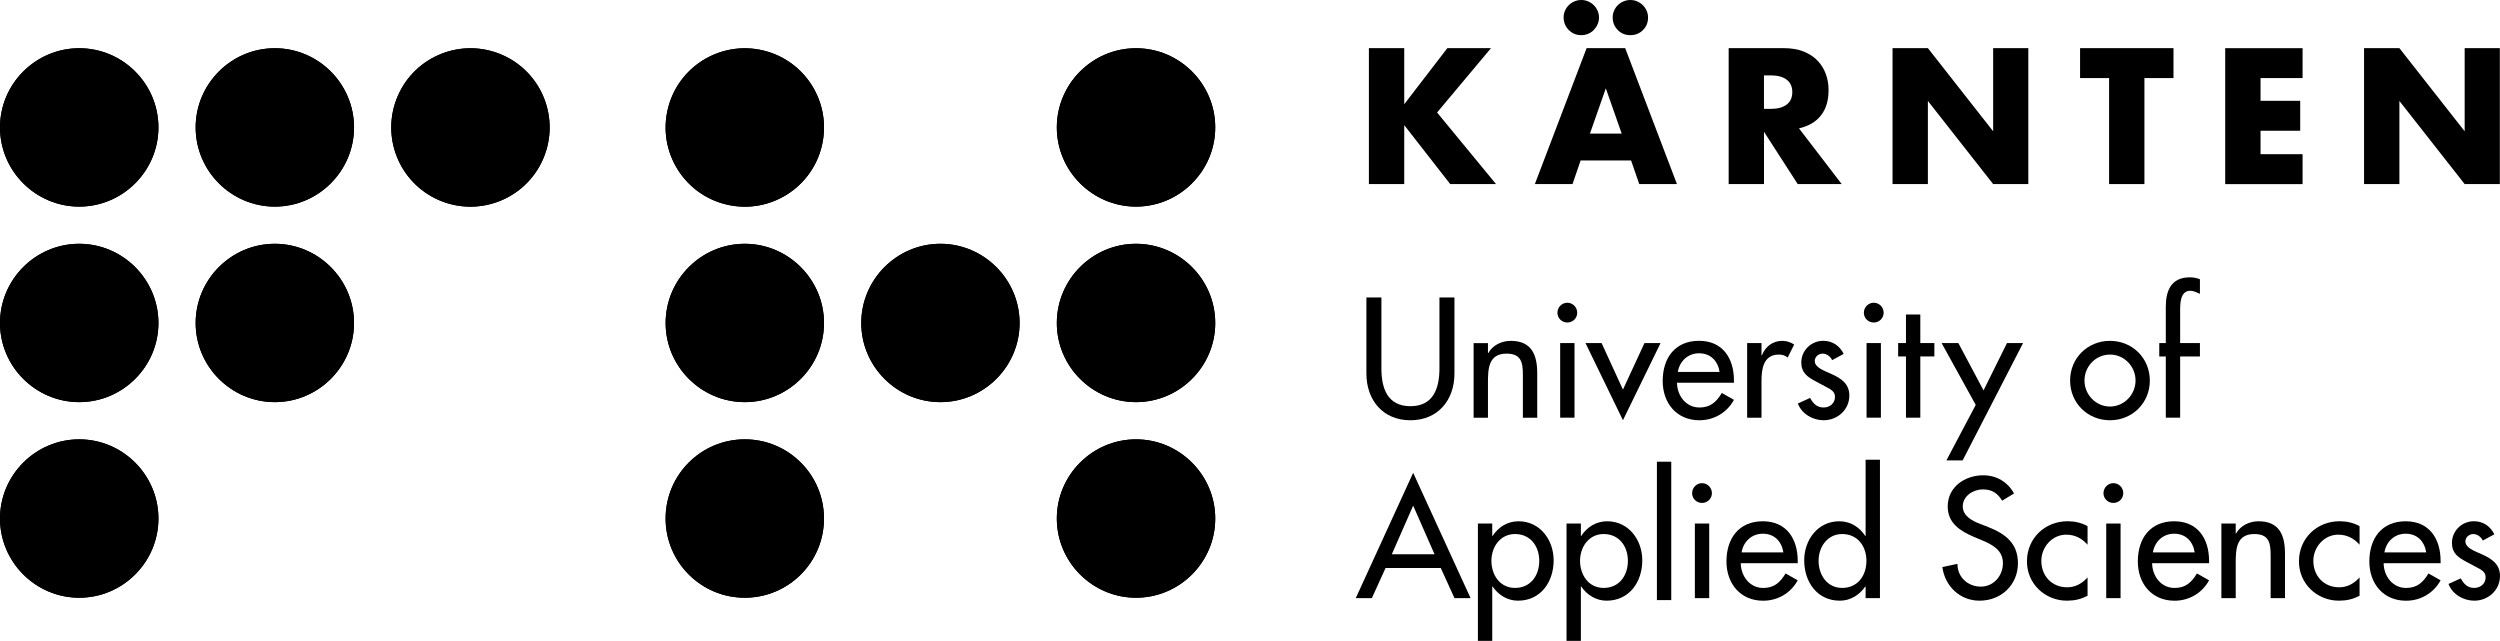
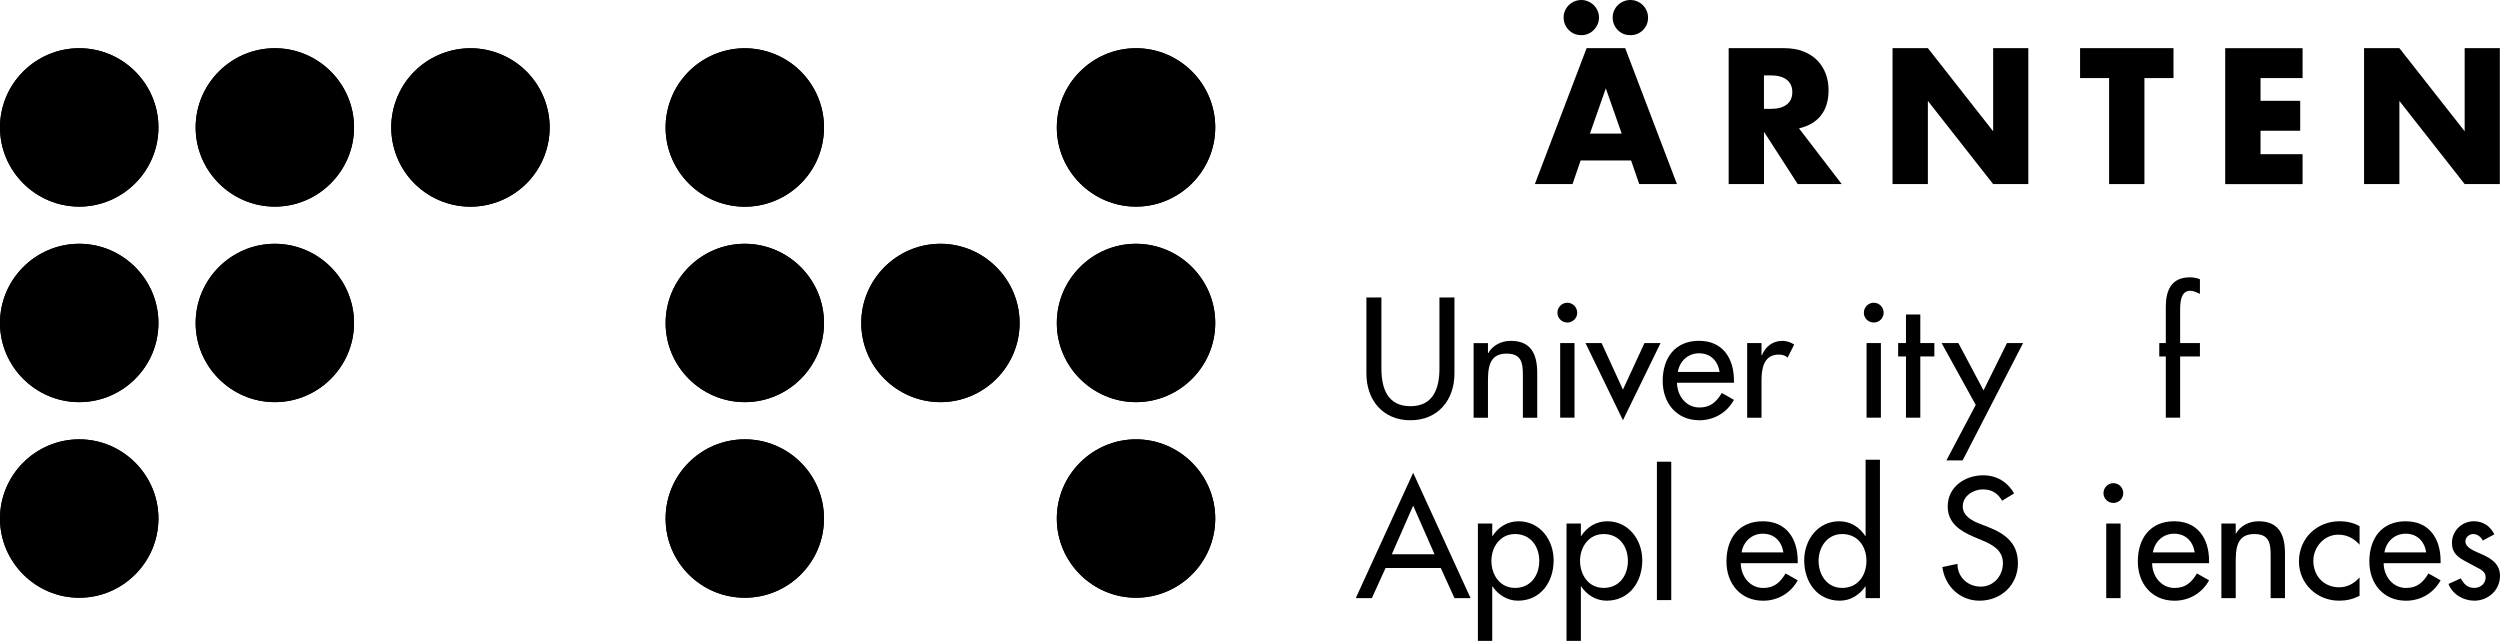
<svg xmlns="http://www.w3.org/2000/svg" id="Ebene_1" version="1.1" viewBox="0 0 601.36 154.16">
  <g>
-     <path d="M337.78,25.07l10.37-13.49h10.5l-12.97,15.48,14.18,17.22h-11.02l-11.06-14.18v14.18h-8.5V11.58h8.5v13.49Z" />
    <path d="M392.35,38.6h-12.14l-1.95,5.68h-9.06l12.45-32.7h9.28l12.45,32.7h-9.07l-1.96-5.68ZM376.12,4.16c0-.55.11-1.08.33-1.58.22-.51.52-.95.91-1.34s.85-.69,1.37-.91,1.07-.33,1.65-.33,1.12.11,1.63.33.95.51,1.34.89.7.82.93,1.34.35,1.07.35,1.65c0,.61-.12,1.16-.35,1.67-.23.51-.54.95-.91,1.34-.38.39-.82.69-1.35.91-.52.22-1.06.33-1.6.33-1.24,0-2.27-.42-3.08-1.26-.81-.84-1.22-1.85-1.22-3.04ZM390.09,32.14l-3.82-10.89-3.82,10.89h7.64ZM387.92,4.16c0-.55.11-1.08.33-1.58.22-.51.52-.95.91-1.34.39-.39.85-.69,1.37-.91s1.07-.33,1.65-.33,1.12.11,1.63.33.95.51,1.34.89.7.82.93,1.34.35,1.07.35,1.65c0,1.21-.41,2.23-1.24,3.04-.82.81-1.83,1.21-3.01,1.21-1.21,0-2.23-.41-3.04-1.24-.81-.83-1.22-1.85-1.22-3.06Z" />
    <path d="M443.01,44.28h-10.58l-8.11-12.58v12.58h-8.5V11.58h13.23c1.82,0,3.41.27,4.77.8,1.36.54,2.48,1.27,3.36,2.19s1.55,1.99,2,3.21c.45,1.21.67,2.52.67,3.9,0,2.49-.6,4.5-1.8,6.05s-2.97,2.6-5.31,3.15l10.27,13.4ZM424.31,26.19h1.61c1.68,0,2.96-.35,3.86-1.04.9-.69,1.35-1.69,1.35-2.99s-.45-2.3-1.35-2.99c-.9-.69-2.18-1.04-3.86-1.04h-1.61v8.06Z" />
    <path d="M455.24,44.28V11.58h8.5l15.7,20V11.58h8.46v32.7h-8.46l-15.7-20v20h-8.5Z" />
    <path d="M515.83,18.78v25.5h-8.5v-25.5h-6.98v-7.2h22.47v7.2h-6.99Z" />
    <path d="M553.87,18.78h-10.11v5.47h9.54v7.2h-9.54v5.64h10.11v7.2h-18.61V11.59h18.61v7.19Z" />
    <path d="M568.66,44.28V11.58h8.5l15.7,20V11.58h8.46v32.7h-8.46l-15.7-20v20h-8.5Z" />
  </g>
  <path d="M332.29,71.55v17.07c0,4.72,1.42,9.09,6.98,9.09s6.98-4.37,6.98-9.09v-17.07h3.61v18.3c0,6.37-3.95,11.24-10.59,11.24s-10.59-4.87-10.59-11.24v-18.3h3.61v0Z" />
  <path d="M357.91,84.94h.08c1.07-1.92,3.22-2.95,5.41-2.95,5.06,0,6.37,3.41,6.37,7.79v10.7h-3.45v-10.28c0-3.07-.42-5.14-3.95-5.14-4.45,0-4.45,3.91-4.45,7.17v8.25h-3.45v-17.95h3.45v2.41h-.01Z" />
  <path d="M379.39,75.24c0,1.3-1.07,2.34-2.38,2.34-1.3,0-2.38-1.04-2.38-2.34,0-1.34,1.07-2.42,2.38-2.42,1.3,0,2.38,1.07,2.38,2.42ZM378.74,100.47h-3.45v-17.95h3.45v17.95Z" />
  <path d="M390.39,93.72l5.18-11.2h3.87l-9.05,18.56-9.01-18.56h3.87l5.14,11.2Z" />
  <path d="M403.39,92.07c.04,3.07,2.11,5.95,5.41,5.95,2.65,0,4.07-1.34,5.37-3.49l2.92,1.65c-1.69,3.11-4.83,4.91-8.32,4.91-5.48,0-8.82-4.14-8.82-9.44,0-5.52,2.95-9.67,8.74-9.67,5.71,0,8.4,4.22,8.4,9.55v.54h-13.7v0ZM413.64,89.47c-.42-2.68-2.19-4.49-4.95-4.49-2.68,0-4.68,1.92-5.1,4.49h10.05Z" />
  <path d="M423.72,85.44h.11c.84-2.11,2.61-3.45,4.91-3.45,1,0,1.99.34,2.84.88l-1.57,3.15c-.61-.54-1.3-.73-2.11-.73-3.72,0-4.18,3.45-4.18,6.37v8.82h-3.45v-17.95h3.45v2.91Z" />
-   <path d="M440.71,86.63c-.42-.88-1.3-1.57-2.3-1.57-.96,0-1.88.77-1.88,1.76,0,1.57,2.07,2.26,4.18,3.22s4.14,2.26,4.14,5.1c0,3.41-2.84,5.95-6.18,5.95-2.61,0-5.25-1.5-6.21-4.03l2.95-1.34c.73,1.34,1.61,2.3,3.26,2.3,1.46,0,2.72-1,2.72-2.53,0-.96-.46-1.42-1.27-1.96l-3.38-1.8c-1.99-1.07-3.45-2.07-3.45-4.53,0-2.91,2.38-5.22,5.29-5.22,2.19,0,3.95,1.19,4.91,3.15l-2.78,1.5Z" />
  <path d="M453.1,75.24c0,1.3-1.07,2.34-2.38,2.34s-2.38-1.04-2.38-2.34c0-1.34,1.07-2.42,2.38-2.42s2.38,1.07,2.38,2.42ZM452.44,100.47h-3.45v-17.95h3.45v17.95Z" />
  <path d="M461.92,100.47h-3.45v-14.73h-1.88v-3.22h1.88v-6.87h3.45v6.87h3.38v3.22h-3.38v14.73Z" />
  <path d="M467.04,82.52h4.03l6.06,11.39,5.64-11.39h3.87l-14.54,28.23h-3.91l7.06-13.35-8.21-14.88Z" />
-   <path d="M517.13,91.54c0,5.41-4.22,9.55-9.59,9.55s-9.59-4.14-9.59-9.55,4.22-9.55,9.59-9.55,9.59,4.14,9.59,9.55ZM501.41,91.54c0,3.38,2.72,6.25,6.14,6.25,3.41,0,6.14-2.88,6.14-6.25,0-3.41-2.72-6.25-6.14-6.25-3.42,0-6.14,2.83-6.14,6.25Z" />
  <path d="M529.17,70.67c-.69-.31-1.57-.73-2.3-.73-2.45,0-2.45,3.11-2.45,4.87v7.71h4.76v3.22h-4.76v14.73h-3.45v-14.73h-1.57v-3.22h1.57v-8.75c0-3.91,1.34-7.06,5.79-7.06.84,0,1.65.15,2.42.46v3.5h-.01Z" />
  <path d="M333.29,136.63l-3.3,7.25h-3.87l13.81-30.15,13.81,30.15h-3.87l-3.3-7.25h-13.28ZM339.93,121.63l-5.14,11.7h10.28l-5.14-11.7Z" />
  <path d="M358.95,128.92h.08c1.42-2.15,3.57-3.53,6.25-3.53,5.18,0,8.44,4.49,8.44,9.4,0,5.14-3.07,9.7-8.59,9.7-2.53,0-4.72-1.38-6.1-3.41h-.08v13.08h-3.45v-28.23h3.45v2.99ZM370.26,134.9c0-3.49-2.11-6.44-5.83-6.44-3.57,0-5.68,3.11-5.68,6.44,0,3.38,2.03,6.52,5.68,6.52,3.76,0,5.83-2.99,5.83-6.52Z" />
  <path d="M380.27,128.92h.08c1.42-2.15,3.57-3.53,6.25-3.53,5.18,0,8.44,4.49,8.44,9.4,0,5.14-3.07,9.7-8.59,9.7-2.53,0-4.72-1.38-6.1-3.41h-.08v13.08h-3.45v-28.23h3.45v2.99ZM391.58,134.9c0-3.49-2.11-6.44-5.83-6.44-3.57,0-5.68,3.11-5.68,6.44,0,3.38,2.03,6.52,5.68,6.52,3.76,0,5.83-2.99,5.83-6.52Z" />
  <path d="M402.01,144.35h-3.45v-33.29h3.45v33.29Z" />
-   <path d="M411.79,118.64c0,1.3-1.07,2.34-2.38,2.34s-2.38-1.04-2.38-2.34c0-1.34,1.07-2.42,2.38-2.42s2.38,1.07,2.38,2.42ZM411.14,143.88h-3.45v-17.95h3.45v17.95Z" />
  <path d="M418.73,135.48c.04,3.07,2.11,5.95,5.41,5.95,2.65,0,4.07-1.34,5.37-3.49l2.92,1.65c-1.69,3.11-4.83,4.91-8.32,4.91-5.48,0-8.82-4.14-8.82-9.44,0-5.52,2.95-9.67,8.74-9.67,5.71,0,8.4,4.22,8.4,9.55v.54h-13.7v-0ZM428.98,132.87c-.42-2.68-2.19-4.49-4.95-4.49-2.68,0-4.68,1.92-5.1,4.49h10.05Z" />
  <path d="M448.76,141.08h-.08c-1.38,2.03-3.57,3.41-6.1,3.41-5.52,0-8.59-4.56-8.59-9.7,0-4.91,3.26-9.4,8.44-9.4,2.69,0,4.83,1.38,6.25,3.53h.08v-18.33h3.45v33.29h-3.45v-2.8ZM448.96,134.9c0-3.49-2.11-6.44-5.83-6.44-3.57,0-5.68,3.11-5.68,6.44,0,3.38,2.03,6.52,5.68,6.52,3.75,0,5.83-2.99,5.83-6.52Z" />
  <path d="M481.6,120.44c-1.07-1.8-2.45-2.72-4.64-2.72-2.3,0-4.83,1.57-4.83,4.1,0,2.26,2.22,3.45,4.03,4.14l2.07.81c4.1,1.61,7.17,3.87,7.17,8.71,0,5.26-4.07,9.01-9.24,9.01-4.68,0-8.32-3.45-8.94-8.09l3.64-.77c-.04,3.18,2.49,5.48,5.6,5.48s5.33-2.61,5.33-5.64c0-3.11-2.49-4.45-4.99-5.49l-2-.84c-3.3-1.42-6.29-3.3-6.29-7.33,0-4.68,4.14-7.48,8.52-7.48,3.22,0,5.87,1.57,7.44,4.37l-2.87,1.74Z" />
-   <path d="M502.15,131.03c-1.38-1.57-3.07-2.42-5.14-2.42-3.38,0-5.98,2.99-5.98,6.29,0,3.68,2.57,6.37,6.21,6.37,2,0,3.61-.92,4.91-2.38v4.41c-1.57.84-3.15,1.19-4.95,1.19-5.29,0-9.63-4.07-9.63-9.44,0-5.56,4.3-9.67,9.82-9.67,1.61,0,3.37.38,4.76,1.19v4.46Z" />
  <path d="M510.74,118.64c0,1.3-1.07,2.34-2.38,2.34s-2.38-1.04-2.38-2.34c0-1.34,1.07-2.42,2.38-2.42s2.38,1.07,2.38,2.42ZM510.09,143.88h-3.45v-17.95h3.45v17.95Z" />
  <path d="M517.68,135.48c.04,3.07,2.11,5.95,5.41,5.95,2.65,0,4.07-1.34,5.37-3.49l2.92,1.65c-1.69,3.11-4.83,4.91-8.32,4.91-5.48,0-8.82-4.14-8.82-9.44,0-5.52,2.95-9.67,8.74-9.67,5.71,0,8.4,4.22,8.4,9.55v.54h-13.7v-0ZM527.92,132.87c-.42-2.68-2.19-4.49-4.95-4.49-2.69,0-4.68,1.92-5.1,4.49h10.05Z" />
  <path d="M537.78,128.34h.08c1.07-1.92,3.22-2.95,5.41-2.95,5.06,0,6.37,3.41,6.37,7.79v10.7h-3.45v-10.28c0-3.07-.42-5.14-3.95-5.14-4.45,0-4.45,3.91-4.45,7.17v8.25h-3.45v-17.95h3.45v2.41h-.01Z" />
  <path d="M567.58,131.03c-1.38-1.57-3.07-2.42-5.14-2.42-3.37,0-5.98,2.99-5.98,6.29,0,3.68,2.57,6.37,6.21,6.37,2,0,3.61-.92,4.91-2.38v4.41c-1.57.84-3.15,1.19-4.95,1.19-5.29,0-9.63-4.07-9.63-9.44,0-5.56,4.3-9.67,9.82-9.67,1.61,0,3.37.38,4.76,1.19v4.46Z" />
  <path d="M573.37,135.48c.04,3.07,2.11,5.95,5.41,5.95,2.65,0,4.07-1.34,5.37-3.49l2.92,1.65c-1.69,3.11-4.83,4.91-8.32,4.91-5.48,0-8.82-4.14-8.82-9.44,0-5.52,2.95-9.67,8.74-9.67,5.71,0,8.4,4.22,8.4,9.55v.54h-13.7v-0ZM583.61,132.87c-.42-2.68-2.19-4.49-4.95-4.49-2.69,0-4.68,1.92-5.1,4.49h10.05Z" />
  <path d="M597.22,130.03c-.42-.88-1.3-1.57-2.3-1.57-.96,0-1.88.77-1.88,1.76,0,1.57,2.07,2.26,4.18,3.22s4.14,2.26,4.14,5.1c0,3.41-2.84,5.95-6.18,5.95-2.61,0-5.25-1.5-6.21-4.03l2.95-1.34c.73,1.34,1.61,2.3,3.26,2.3,1.46,0,2.72-1,2.72-2.53,0-.96-.46-1.42-1.27-1.96l-3.38-1.8c-1.99-1.07-3.45-2.07-3.45-4.53,0-2.91,2.38-5.22,5.29-5.22,2.19,0,3.95,1.19,4.91,3.15l-2.78,1.5Z" />
  <g>
    <path d="M38.11,30.65c0,10.48-8.58,19.05-19.05,19.05C8.57,49.7,0,41.13,0,30.65,0,20.16,8.57,11.6,19.06,11.6c10.48,0,19.05,8.56,19.05,19.05Z" />
    <path d="M38.11,30.65c0,10.48-8.58,19.05-19.05,19.05C8.57,49.7,0,41.13,0,30.65,0,20.16,8.57,11.6,19.06,11.6c10.48,0,19.05,8.56,19.05,19.05Z" />
  </g>
  <g>
    <path d="M85.16,30.65c0,10.48-8.57,19.05-19.05,19.05-10.49,0-19.05-8.57-19.05-19.05,0-10.49,8.57-19.05,19.05-19.05,10.48,0,19.05,8.56,19.05,19.05Z" />
    <path d="M85.16,30.65c0,10.48-8.57,19.05-19.05,19.05-10.49,0-19.05-8.57-19.05-19.05,0-10.49,8.57-19.05,19.05-19.05,10.48,0,19.05,8.56,19.05,19.05Z" />
  </g>
  <g>
    <circle cx="113.164" cy="30.66" r="19.05" transform="translate(40.008 122.28) rotate(-66.553)" />
    <circle cx="113.164" cy="30.66" r="19.05" transform="translate(40.008 122.28) rotate(-66.553)" />
  </g>
  <g>
    <path d="M38.11,77.7c0,10.47-8.58,19.03-19.05,19.03-10.49,0-19.06-8.57-19.06-19.03,0-10.49,8.57-19.06,19.06-19.06,10.48.01,19.05,8.58,19.05,19.06Z" />
    <path d="M38.11,77.7c0,10.47-8.58,19.03-19.05,19.03-10.49,0-19.06-8.57-19.06-19.03,0-10.49,8.57-19.06,19.06-19.06,10.48.01,19.05,8.58,19.05,19.06Z" />
  </g>
  <g>
    <path d="M85.16,77.7c0,10.47-8.57,19.03-19.05,19.03-10.49,0-19.05-8.57-19.05-19.03,0-10.49,8.57-19.06,19.05-19.06,10.48.01,19.05,8.58,19.05,19.06Z" />
    <path d="M85.16,77.7c0,10.47-8.57,19.03-19.05,19.03-10.49,0-19.05-8.57-19.05-19.03,0-10.49,8.57-19.06,19.05-19.06,10.48.01,19.05,8.58,19.05,19.06Z" />
  </g>
  <g>
    <path d="M38.11,124.73c0,10.49-8.58,19.05-19.05,19.05-10.49,0-19.06-8.57-19.06-19.05s8.57-19.05,19.06-19.05c10.48 0,19.05,8.58,19.05,19.05Z" />
    <path d="M38.11,124.73c0,10.49-8.58,19.05-19.05,19.05-10.49,0-19.06-8.57-19.06-19.05s8.57-19.05,19.06-19.05c10.48 0,19.05,8.58,19.05,19.05Z" />
  </g>
  <g>
    <circle cx="179.159" cy="30.665" r="19.05" transform="translate(108.35 198.07) rotate(-76.785)" />
    <circle cx="179.159" cy="30.665" r="19.05" transform="translate(108.35 198.07) rotate(-76.785)" />
  </g>
  <g>
    <path d="M292.32,30.65c0,10.48-8.58,19.05-19.06,19.05s-19.05-8.57-19.05-19.05c0-10.49,8.57-19.05,19.05-19.05,10.49,0,19.06,8.56,19.06,19.05Z" />
    <path d="M292.32,30.65c0,10.48-8.58,19.05-19.06,19.05s-19.05-8.57-19.05-19.05c0-10.49,8.57-19.05,19.05-19.05,10.49,0,19.06,8.56,19.06,19.05Z" />
  </g>
  <g>
    <path d="M198.21,77.7c0,10.47-8.57,19.03-19.05,19.03-10.49,0-19.05-8.57-19.05-19.03,0-10.49,8.57-19.06,19.05-19.06,10.47.01,19.05,8.58,19.05,19.06Z" />
    <path d="M198.21,77.7c0,10.47-8.57,19.03-19.05,19.03-10.49,0-19.05-8.57-19.05-19.03,0-10.49,8.57-19.06,19.05-19.06,10.47.01,19.05,8.58,19.05,19.06Z" />
  </g>
  <g>
    <path d="M245.26,77.7c0,10.47-8.58,19.03-19.04,19.03-10.49,0-19.05-8.57-19.05-19.03,0-10.49,8.57-19.06,19.05-19.06,10.46.01,19.04,8.58,19.04,19.06Z" />
    <path d="M245.26,77.7c0,10.47-8.58,19.03-19.04,19.03-10.49,0-19.05-8.57-19.05-19.03,0-10.49,8.57-19.06,19.05-19.06,10.46.01,19.04,8.58,19.04,19.06Z" />
  </g>
  <g>
    <path d="M292.32,77.7c0,10.47-8.58,19.03-19.06,19.03s-19.05-8.57-19.05-19.03c0-10.49,8.57-19.06,19.05-19.06,10.49.01,19.06,8.58,19.06,19.06Z" />
    <path d="M292.32,77.7c0,10.47-8.58,19.03-19.06,19.03s-19.05-8.57-19.05-19.03c0-10.49,8.57-19.06,19.05-19.06,10.49.01,19.06,8.58,19.06,19.06Z" />
  </g>
  <g>
    <circle cx="179.155" cy="124.729" r="19.05" />
    <circle cx="179.155" cy="124.729" r="19.05" />
  </g>
  <g>
    <path d="M292.32,124.73c0,10.49-8.58,19.05-19.06,19.05s-19.05-8.57-19.05-19.05,8.57-19.05,19.05-19.05c10.49 0,19.06,8.58,19.06,19.05Z" />
    <path d="M292.32,124.73c0,10.49-8.58,19.05-19.06,19.05s-19.05-8.57-19.05-19.05,8.57-19.05,19.05-19.05c10.49 0,19.06,8.58,19.06,19.05Z" />
  </g>
</svg>